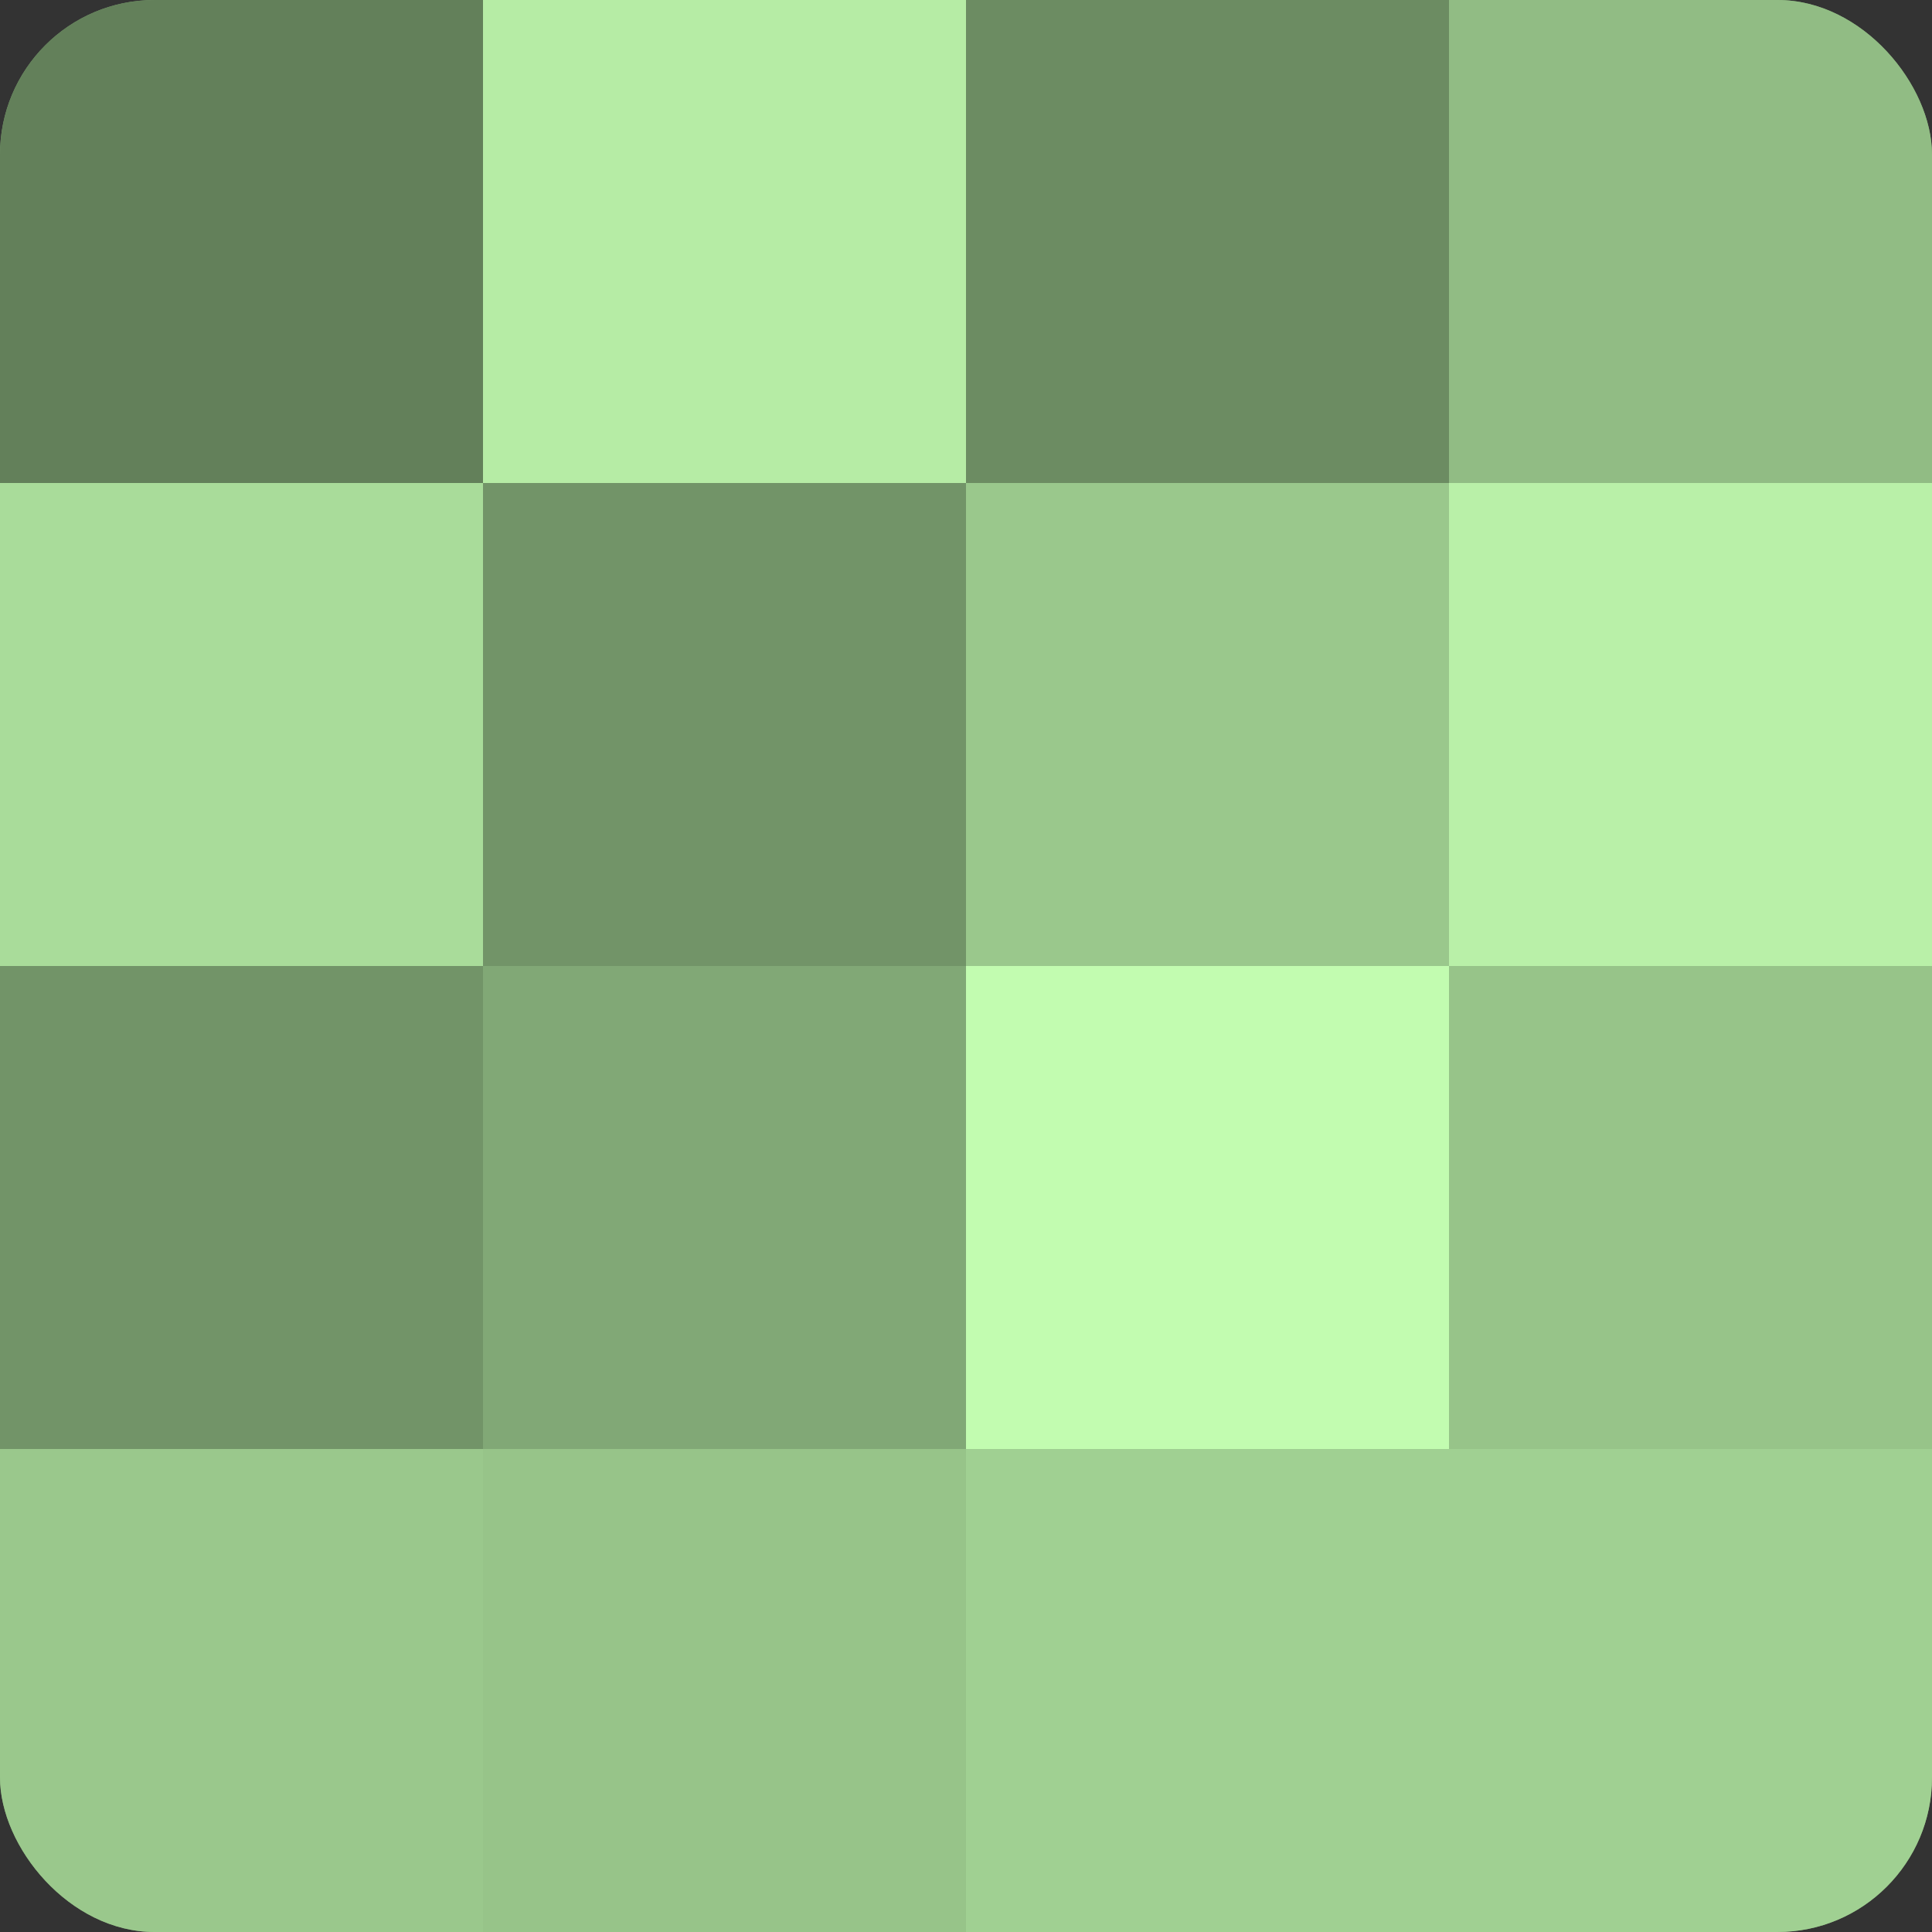
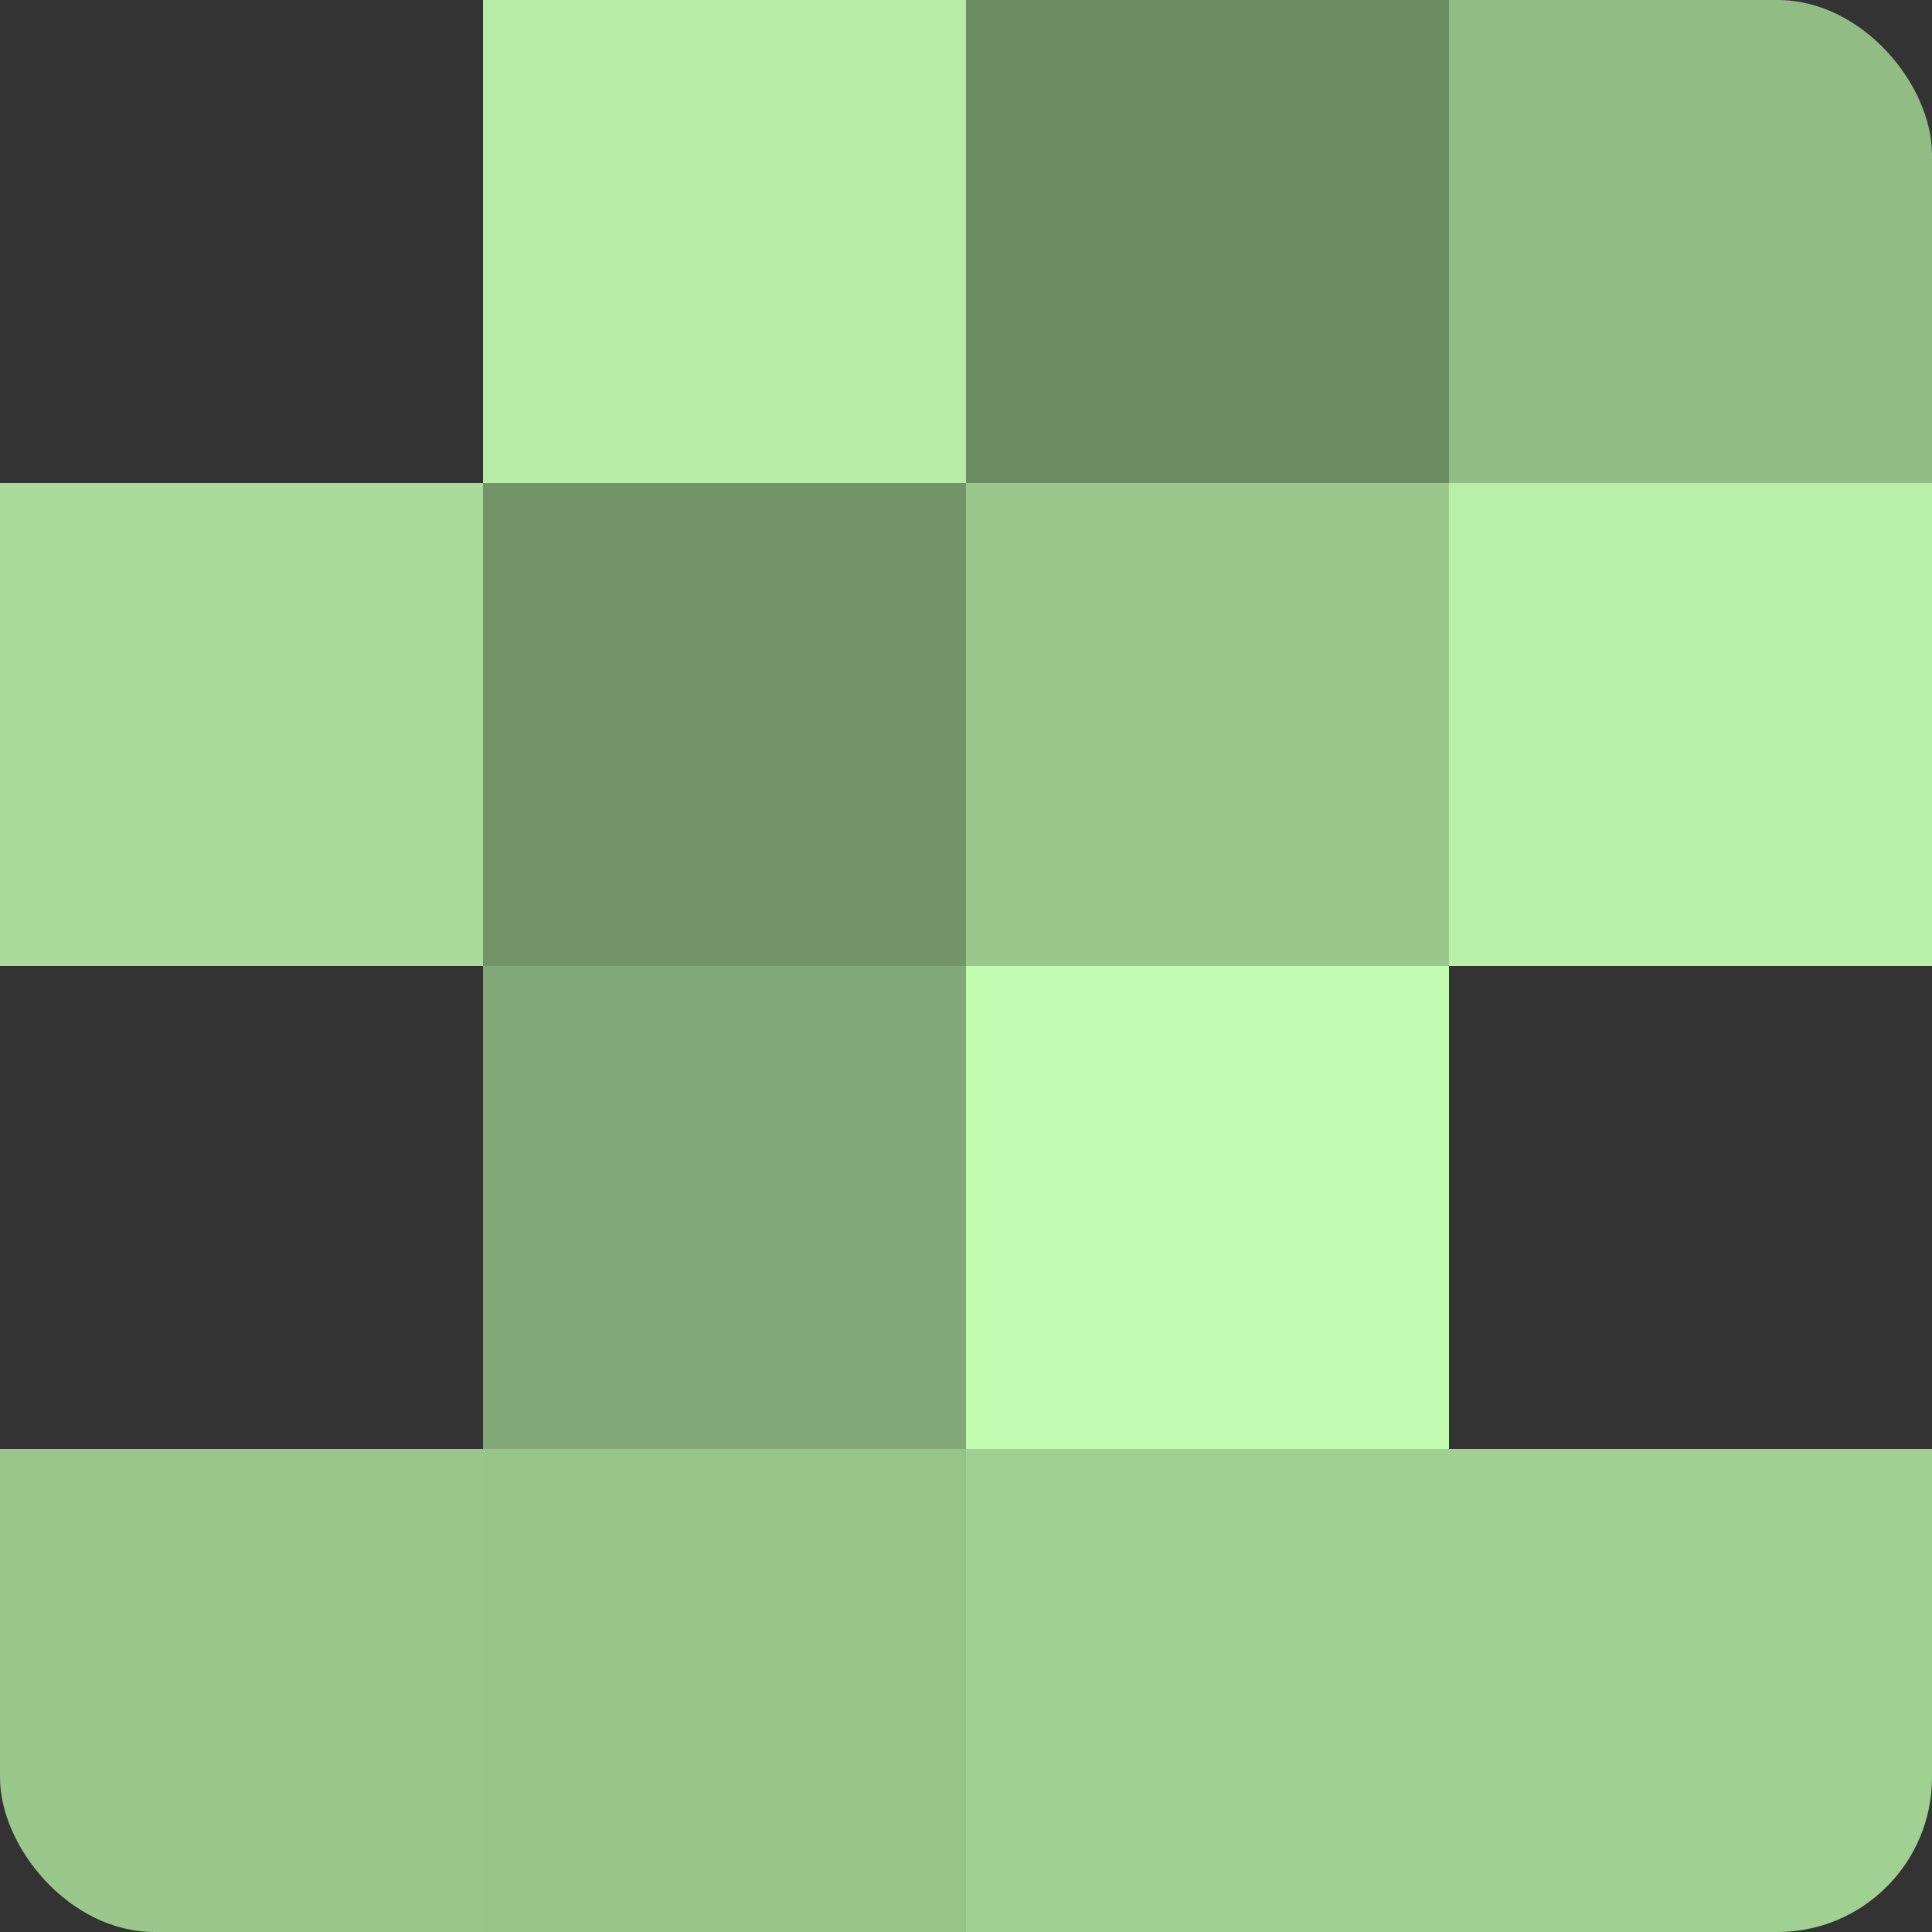
<svg xmlns="http://www.w3.org/2000/svg" width="60" height="60" viewBox="0 0 100 100" preserveAspectRatio="xMidYMid meet">
  <rect x="0" y="0" width="100" height="100" fill="#333333" stroke="none" />
  <defs>
    <clipPath id="c" width="100" height="100">
      <rect width="100" height="100" rx="8" ry="8" />
    </clipPath>
  </defs>
  <g clip-path="url(#c)">
-     <rect width="100" height="100" fill="#7ba070" />
-     <rect width="25" height="25" fill="#63805a" />
    <rect y="25" width="25" height="25" fill="#a9dc9a" />
-     <rect y="50" width="25" height="25" fill="#729468" />
    <rect y="75" width="25" height="25" fill="#9ac88c" />
    <rect x="25" width="25" height="25" fill="#b6eca5" />
    <rect x="25" y="25" width="25" height="25" fill="#729468" />
    <rect x="25" y="50" width="25" height="25" fill="#81a876" />
    <rect x="25" y="75" width="25" height="25" fill="#97c489" />
    <rect x="50" width="25" height="25" fill="#6c8c62" />
    <rect x="50" y="25" width="25" height="25" fill="#9ac88c" />
    <rect x="50" y="50" width="25" height="25" fill="#c2fcb0" />
    <rect x="50" y="75" width="25" height="25" fill="#a0d092" />
    <rect x="75" width="25" height="25" fill="#91bc84" />
    <rect x="75" y="25" width="25" height="25" fill="#b9f0a8" />
-     <rect x="75" y="50" width="25" height="25" fill="#97c489" />
    <rect x="75" y="75" width="25" height="25" fill="#a0d092" />
  </g>
</svg>